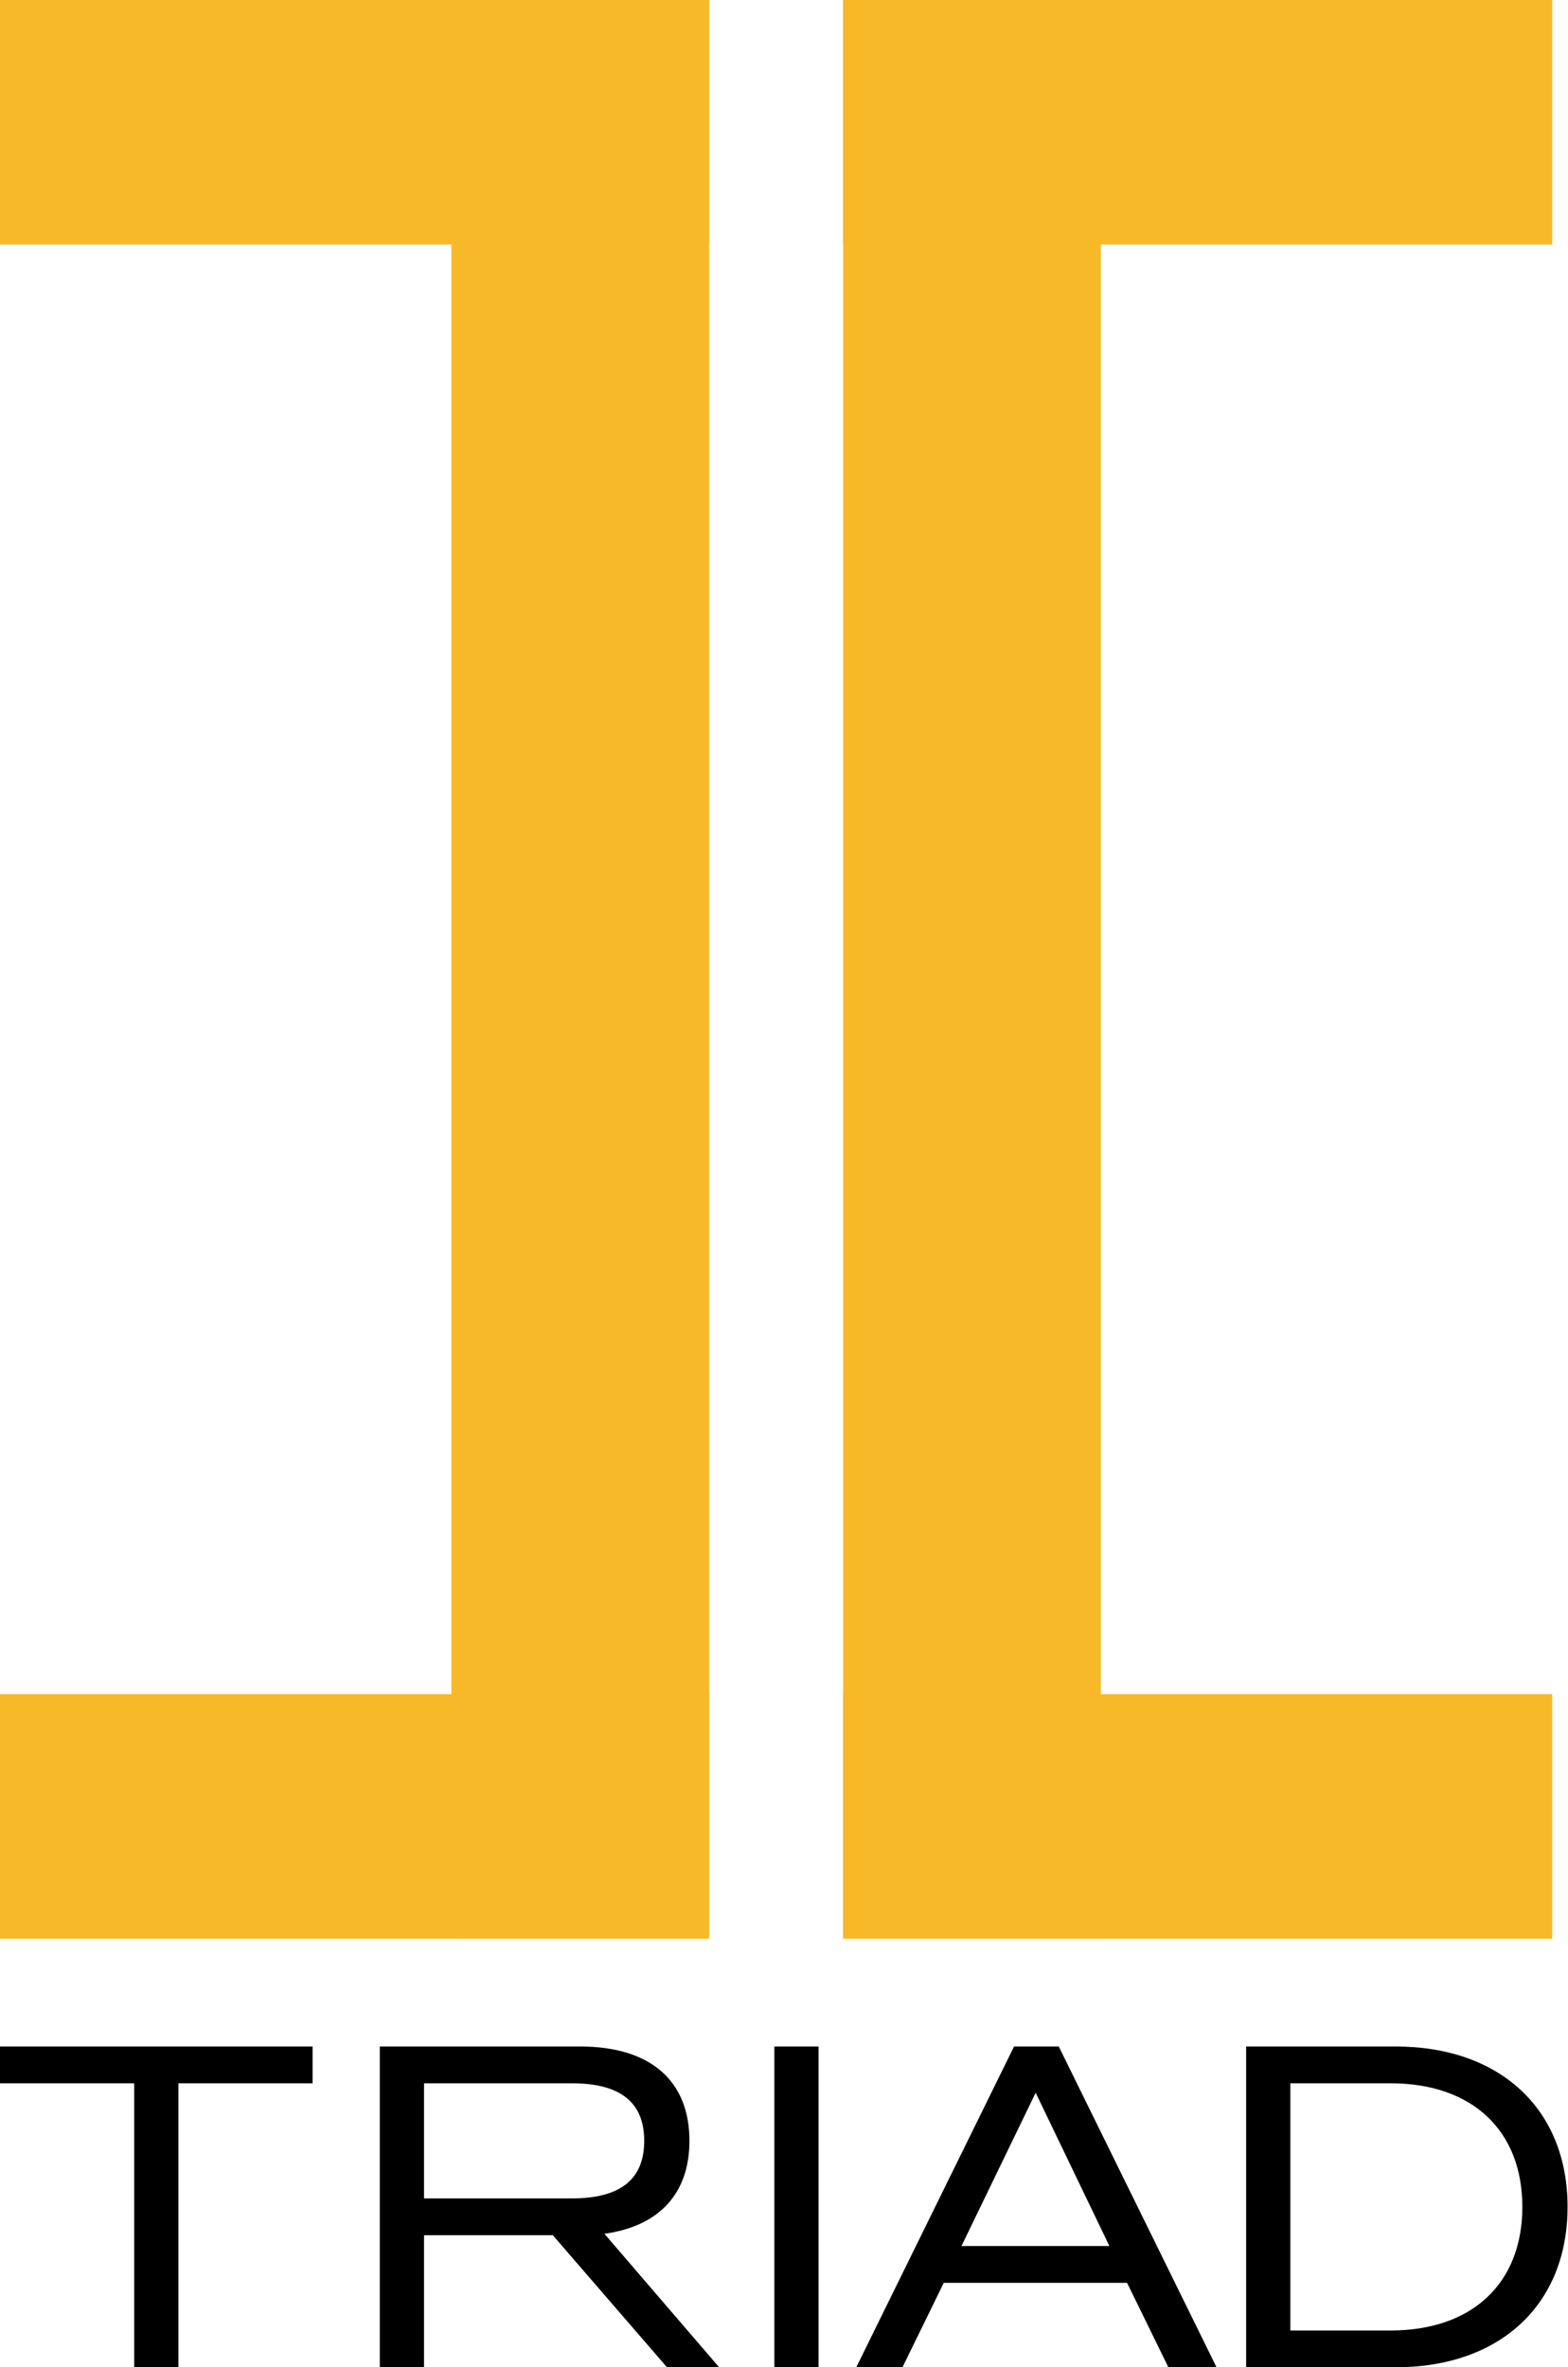
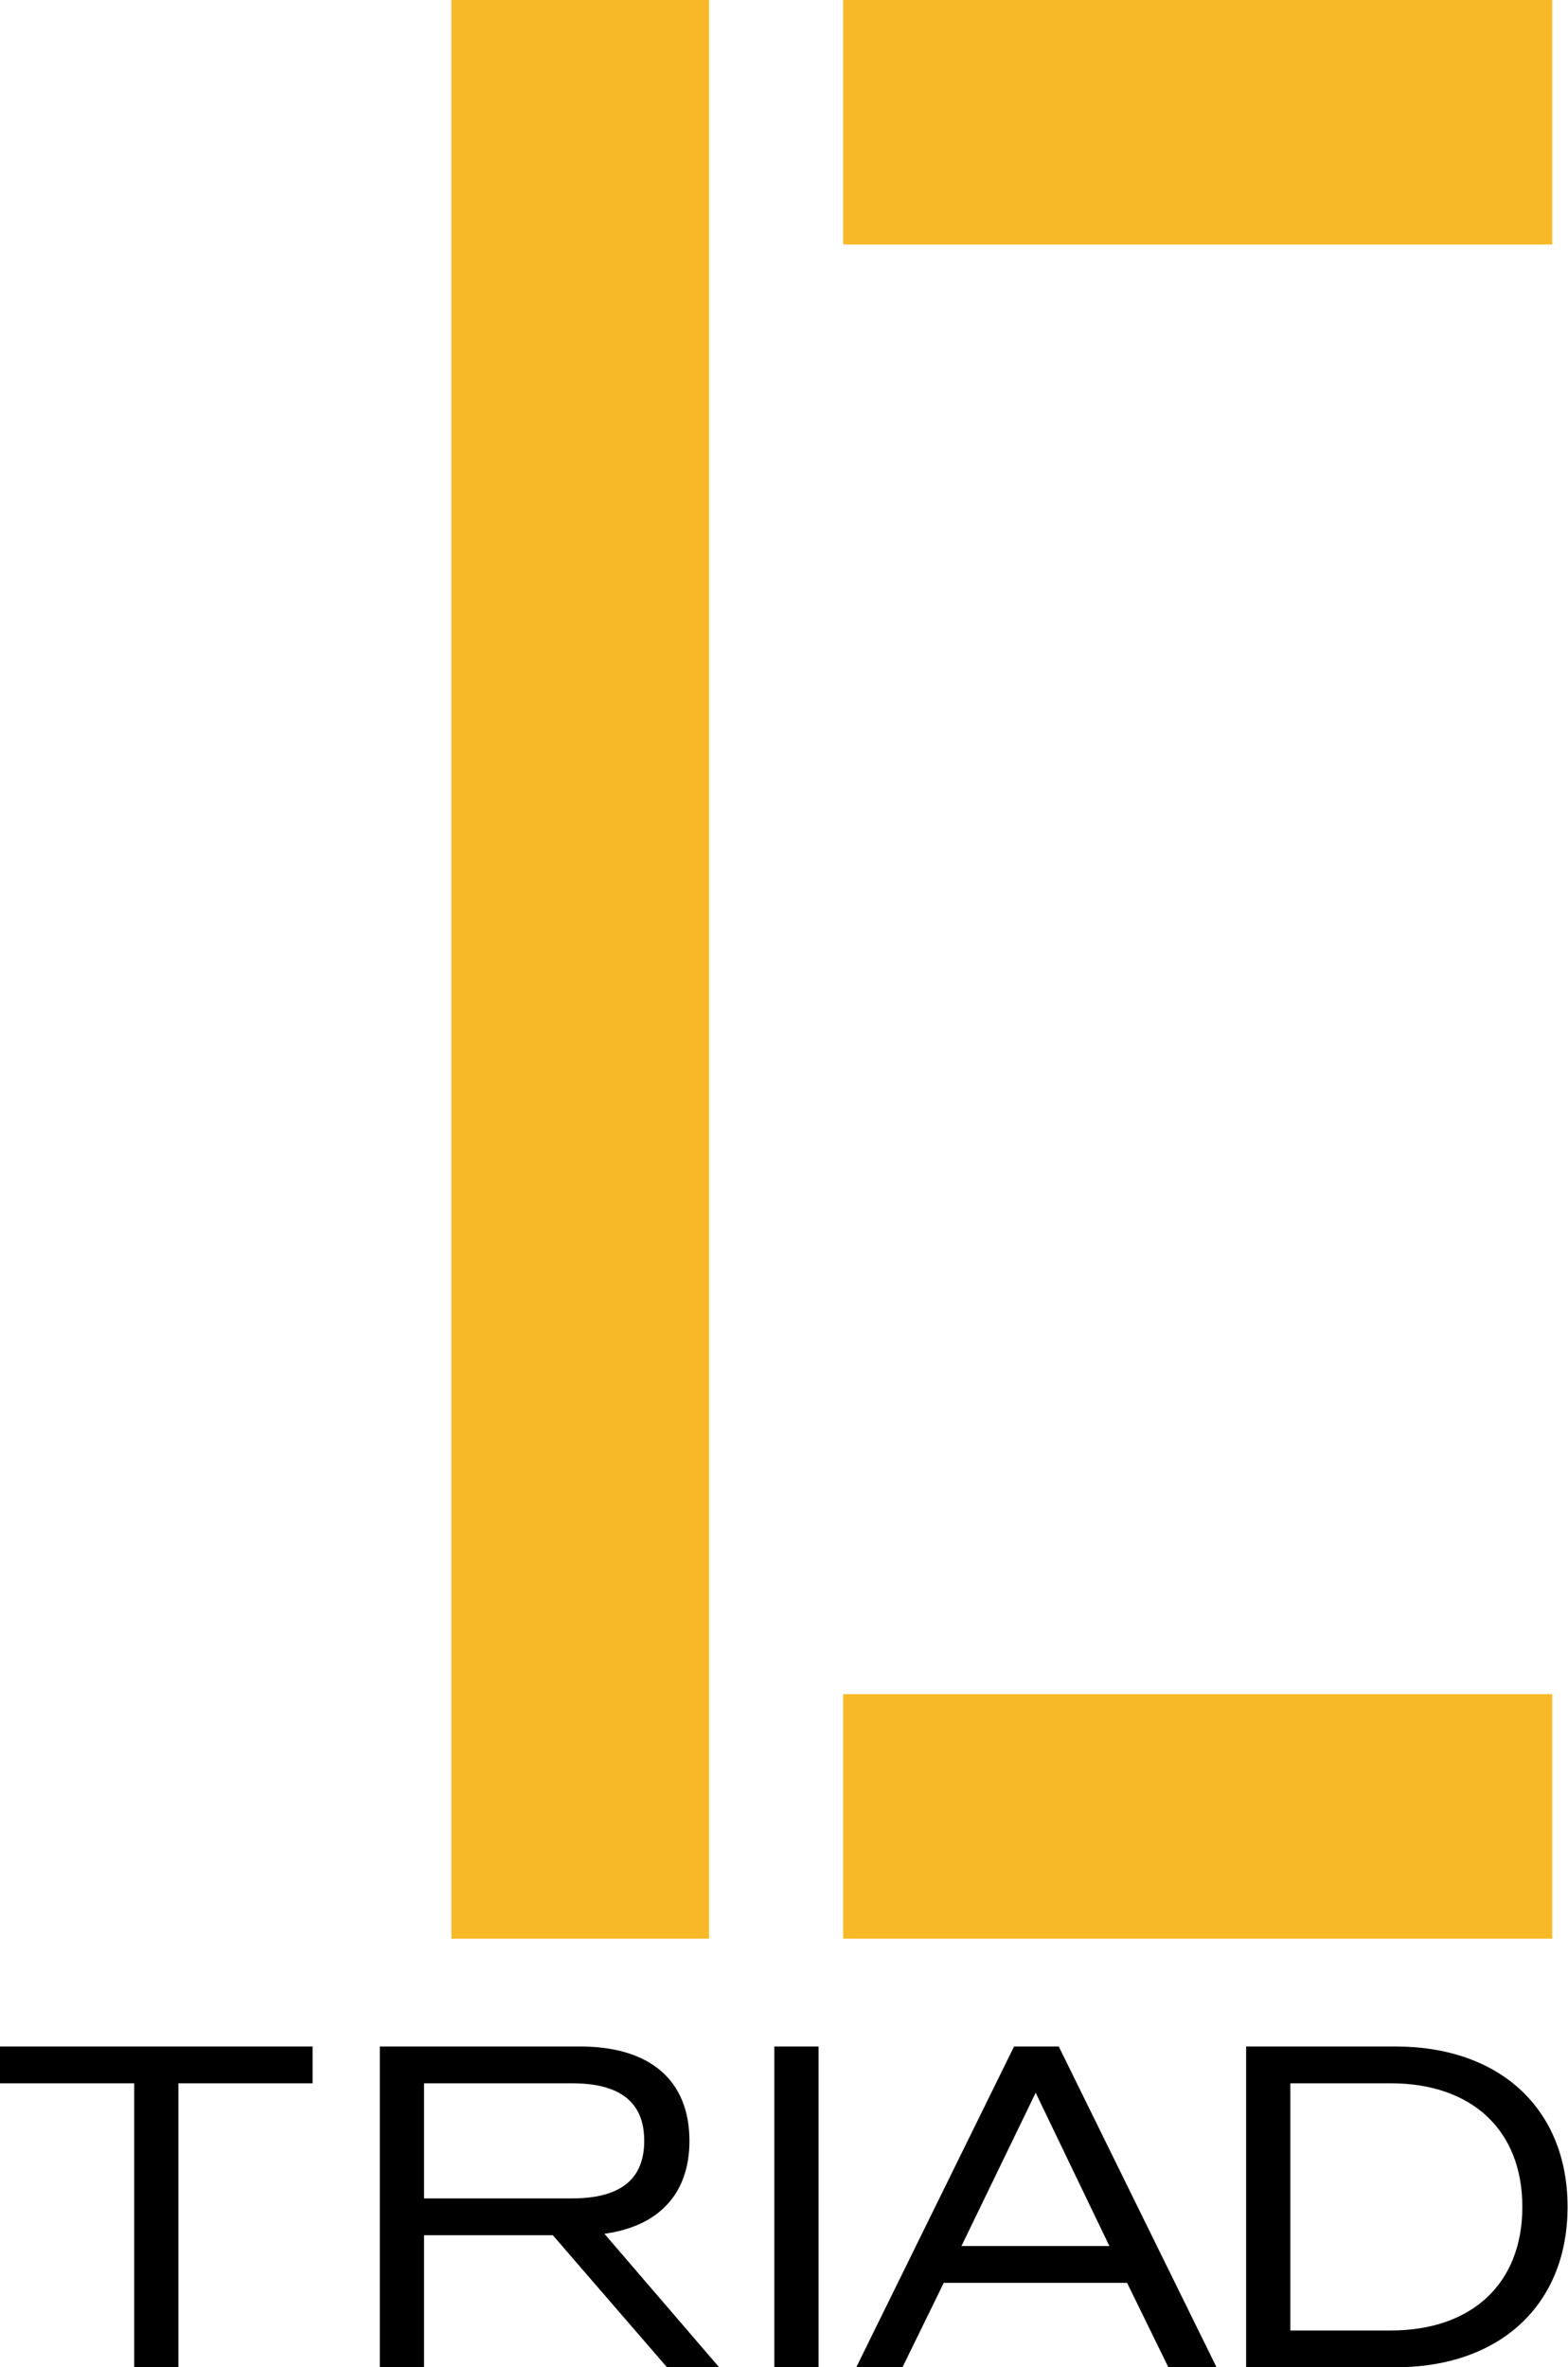
<svg xmlns="http://www.w3.org/2000/svg" viewBox="0 0 1789 2701" fill="none">
  <g fill="#f7b927">
-     <path d="M0 0h809v279H0zm0 1933h809v279H0z" />
    <path d="M515 0h294v2212H515zm1256 0H962v279h809zm0 1933H962v279h809z" />
-     <path d="M1256 0H962v2212h294z" />
+     <path d="M1256 0H962h294z" />
  </g>
  <path d="M356.643 2335H0v41.98h153.087V2701h50.469v-324.02h153.087V2335zM820.5 2701l-130.893-152.32c62.244-8.61 97.011-45.75 97.011-106.03 0-68.9-44.861-107.65-124.488-107.65H433.34v366h50.468v-150.71h146.919L761 2701h59.5zm-336.692-324.02h168.789c54.954 0 82.431 21.53 82.431 65.67 0 44.13-27.477 65.66-82.431 65.66H483.808v-131.33zM883.481 2701h50.468v-366h-50.468v366zm449.569 0H1388l-180-366h-51.03l-90 183-90.006 183h52.706l47.11-96.34h209.16l47.11 96.34zm-151.41-313.25l84.11 174.92h-168.78l84.67-174.92zm410.59-52.75h-170.47v366h170.47c119.45 0 196.27-71.59 196.27-183s-76.82-183-196.27-183zm-5.6 324.02h-114.4v-282.04h114.4c93.08 0 150.28 53.83 150.28 141.02s-57.2 141.02-150.28 141.02z" fill="#000" />
</svg>